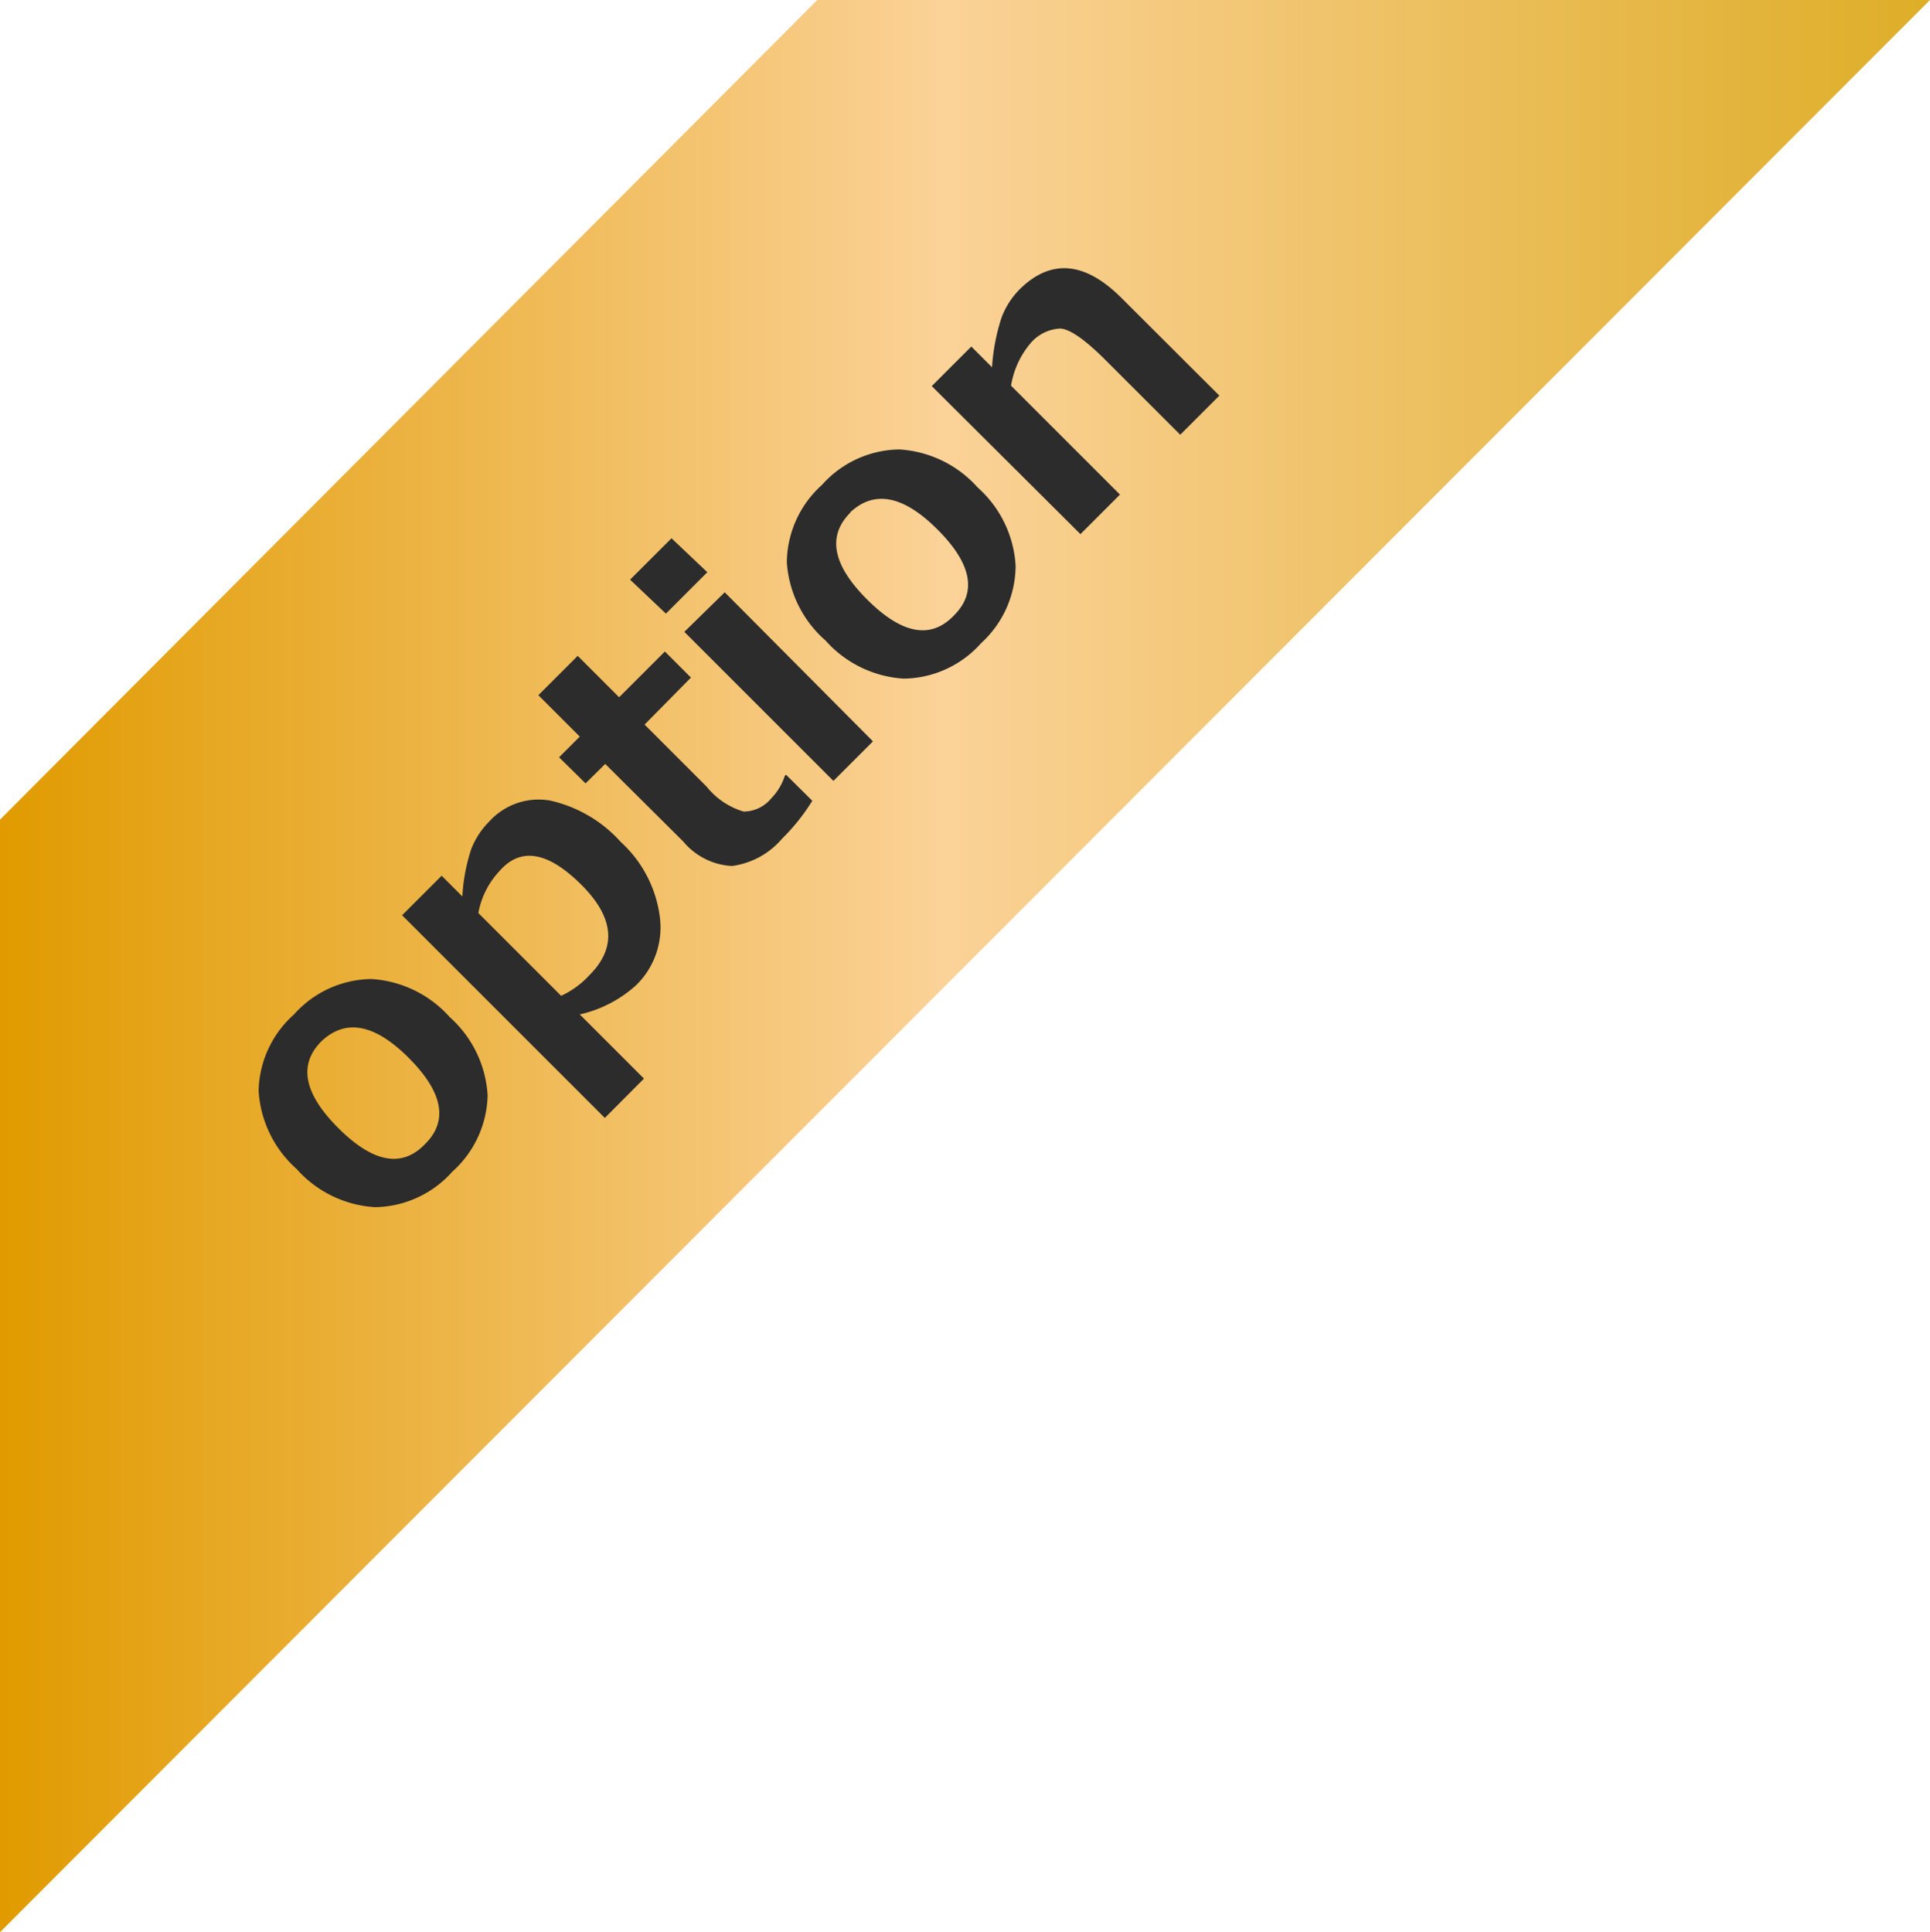
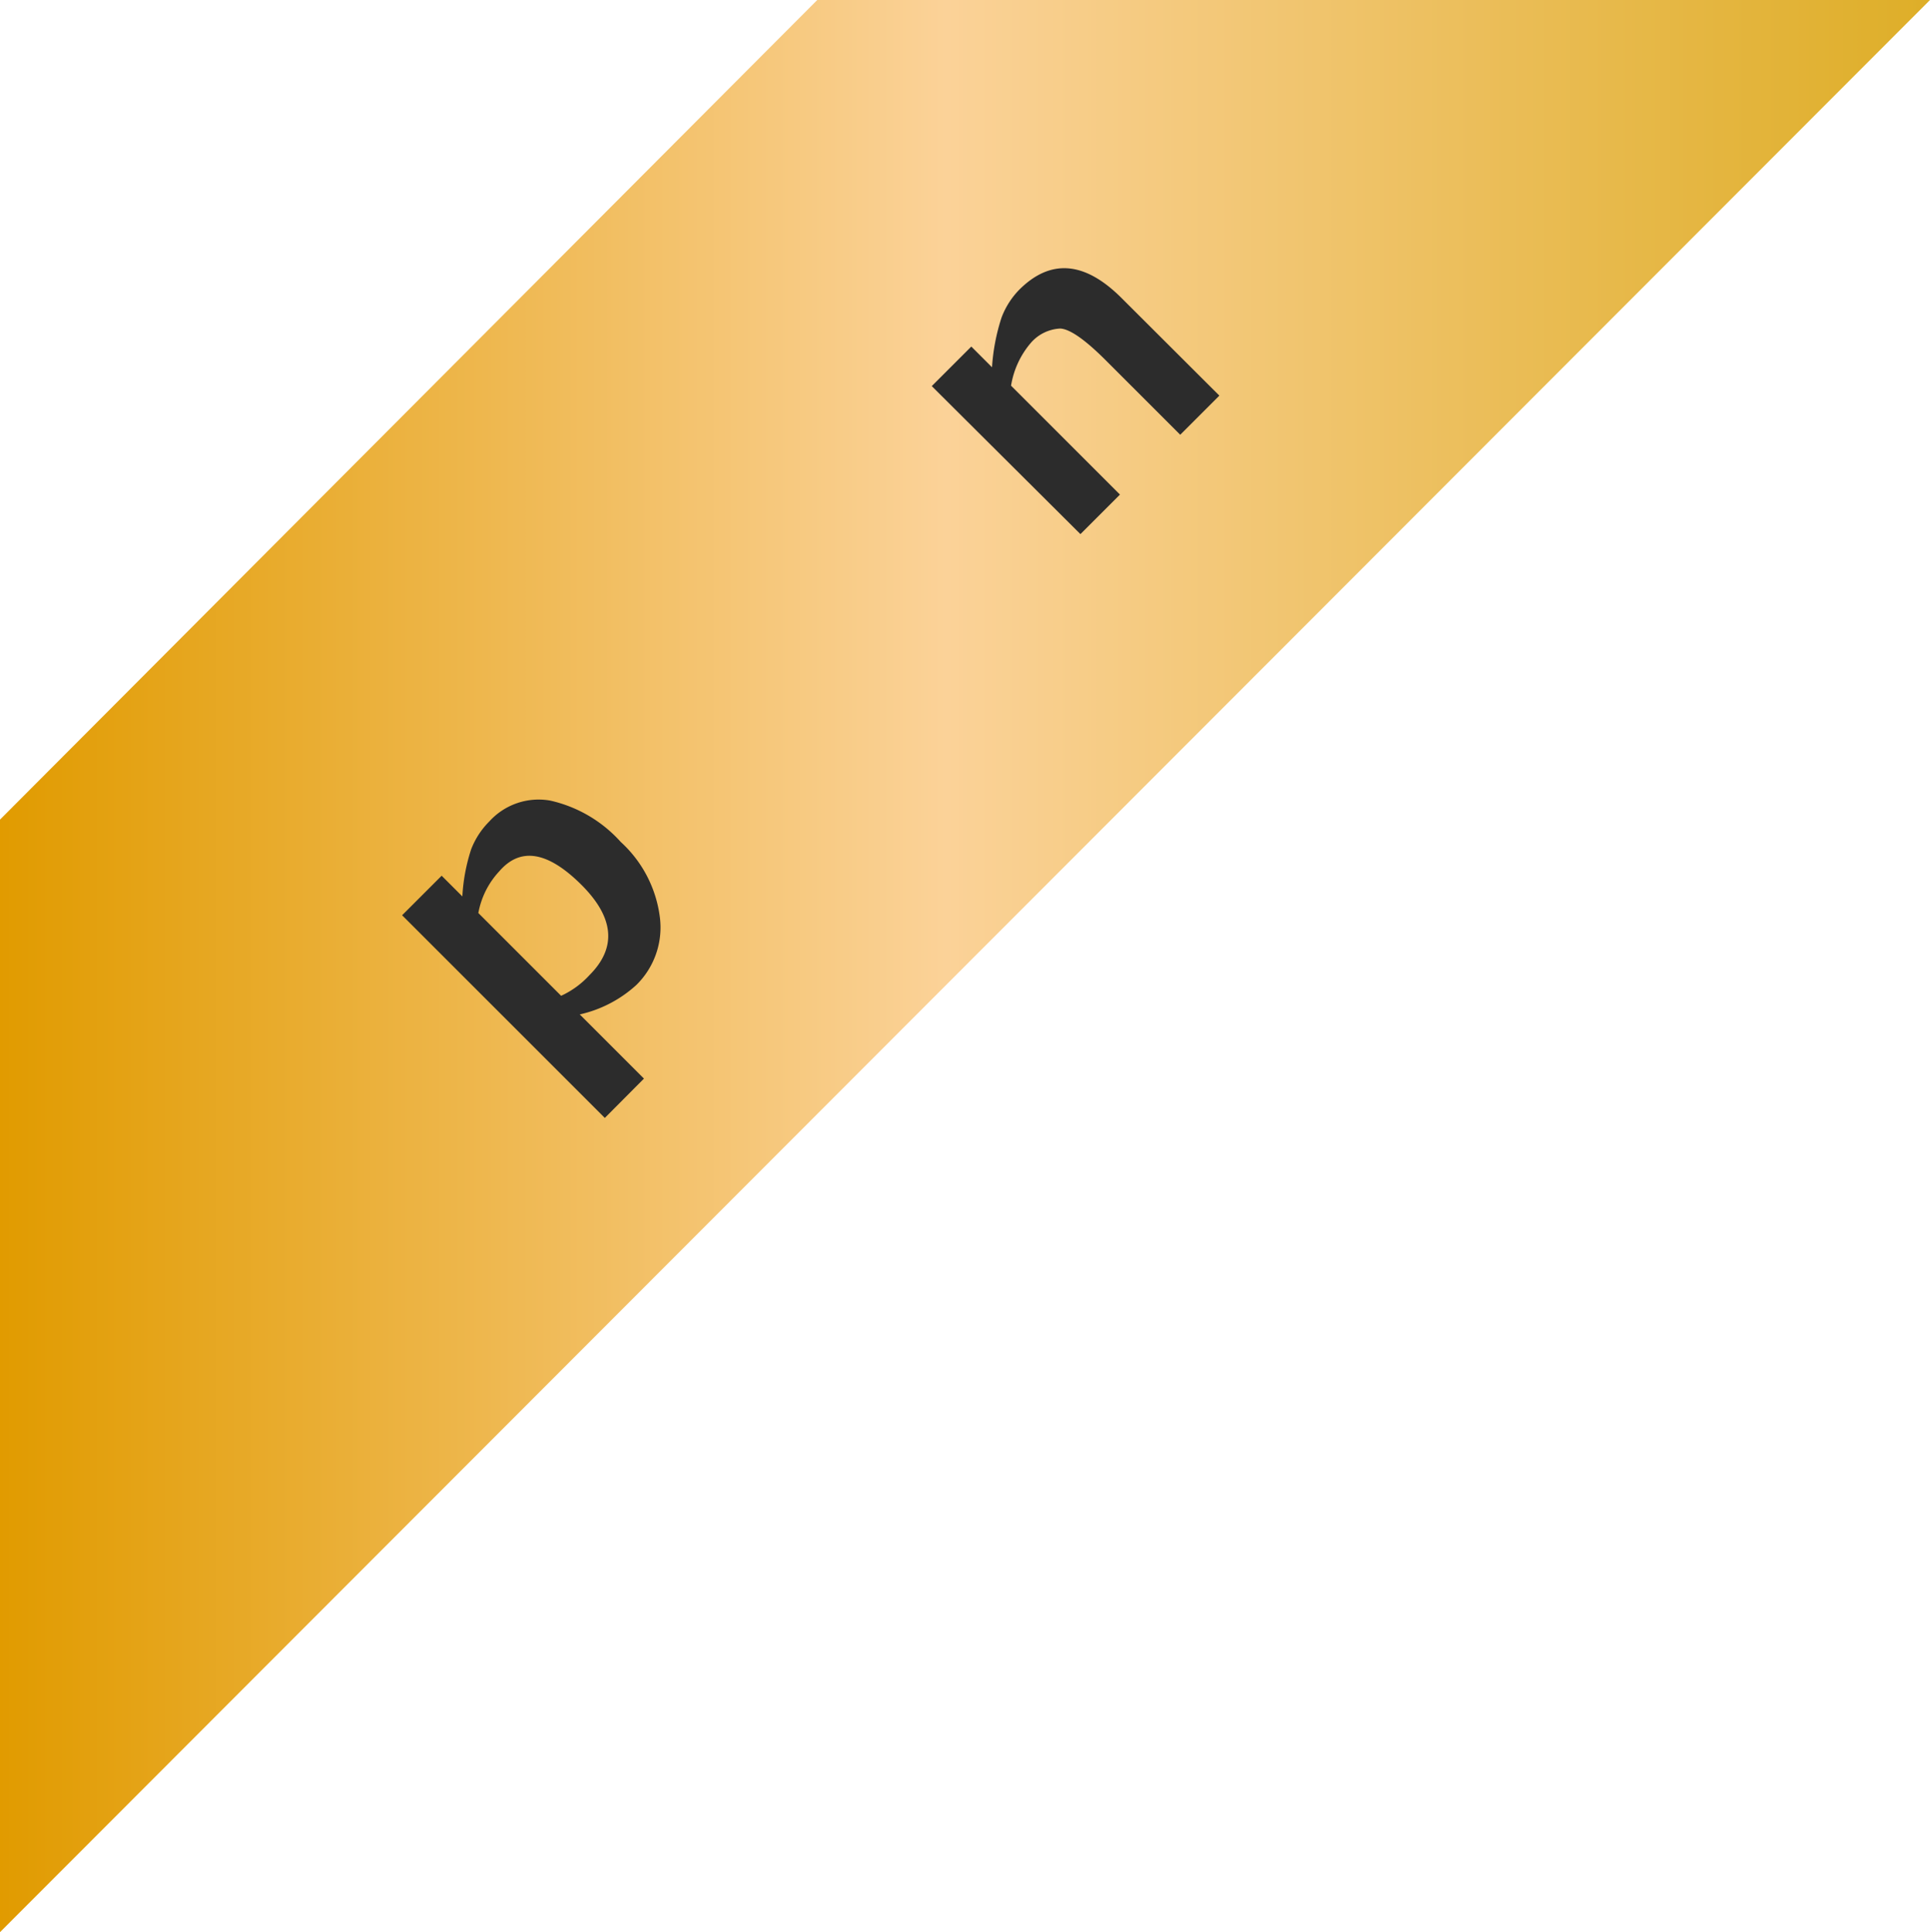
<svg xmlns="http://www.w3.org/2000/svg" id="レイヤー_1" data-name="レイヤー 1" viewBox="0 0 93.21 93.33">
  <defs>
    <style>.cls-1{fill:url(#名称未設定グラデーション_81);}.cls-2{fill:#2c2c2c;}</style>
    <linearGradient id="名称未設定グラデーション_81" y1="46.67" x2="93.21" y2="46.67" gradientUnits="userSpaceOnUse">
      <stop offset="0" stop-color="#e19b00" />
      <stop offset="0.01" stop-color="#e19c03" />
      <stop offset="0.49" stop-color="#fbd298" />
      <stop offset="0.82" stop-color="#e8ba4e" />
      <stop offset="1" stop-color="#deae28" />
    </linearGradient>
  </defs>
  <title>アートボード 1</title>
  <polygon class="cls-1" points="39.47 0 0 39.59 0 93.33 93.21 0 39.47 0" />
-   <path class="cls-2" d="M21.84,56.6a5.08,5.08,0,0,1-3.73,1.71,5.49,5.49,0,0,1-3.78-1.84,5.49,5.49,0,0,1-1.84-3.79A5.08,5.08,0,0,1,14.2,49a5.08,5.08,0,0,1,3.73-1.71,5.51,5.51,0,0,1,3.79,1.84,5.49,5.49,0,0,1,1.83,3.78A5.09,5.09,0,0,1,21.84,56.6Zm-6.31-6.31q-1.7,1.7.82,4.21t4.19.75q1.67-1.67-.79-4.14T15.53,50.29Z" />
  <path class="cls-2" d="M28,49l3.1,3.1L29.21,54l-9.79-9.79,1.91-1.91,1,1a8.75,8.75,0,0,1,.43-2.29,3.88,3.88,0,0,1,.88-1.34,3.21,3.21,0,0,1,2.93-1,6.48,6.48,0,0,1,3.41,2,5.92,5.92,0,0,1,1.89,3.65,3.89,3.89,0,0,1-1.14,3.26A6,6,0,0,1,28,49Zm-4.9-4.9,4,4a4.26,4.26,0,0,0,1.37-1q2-2-.42-4.39t-3.94-.62A4,4,0,0,0,23.11,44.06Z" />
-   <path class="cls-2" d="M39.23,38.68a9.7,9.7,0,0,1-1.45,1.82,3.84,3.84,0,0,1-2.43,1.33A3.28,3.28,0,0,1,33,40.65L29.23,36.9l-.95.94L27,36.58l1-1-2-2,1.9-1.9,2,2,2.21-2.21,1.26,1.26L31.13,35l3,3a3.6,3.6,0,0,0,1.78,1.2,1.72,1.72,0,0,0,1.33-.63,2.75,2.75,0,0,0,.66-1.09l.06-.06Z" />
-   <path class="cls-2" d="M34.16,27.64l-2,2L30.43,28l2-2Zm8,8.17-1.91,1.91-7.2-7.2L35,28.61Z" />
-   <path class="cls-2" d="M47.38,31.07a5.08,5.08,0,0,1-3.73,1.71,5.5,5.5,0,0,1-3.78-1.84A5.49,5.49,0,0,1,38,27.15a5.09,5.09,0,0,1,1.7-3.73,5.08,5.08,0,0,1,3.73-1.71,5.51,5.51,0,0,1,3.79,1.84,5.48,5.48,0,0,1,1.83,3.78A5.09,5.09,0,0,1,47.38,31.07Zm-6.31-6.31q-1.7,1.7.82,4.21t4.19.75q1.67-1.67-.8-4.14T41.06,24.75Z" />
  <path class="cls-2" d="M58.89,19.11,57,21l-3.59-3.59q-1.5-1.5-2.2-1.54a2,2,0,0,0-1.44.71,4.2,4.2,0,0,0-.94,2.05l5.26,5.26-1.91,1.91L45,18.65l1.91-1.91,1,1a9.74,9.74,0,0,1,.46-2.4A3.89,3.89,0,0,1,49.22,14q2.27-2.27,4.94.39Z" />
</svg>